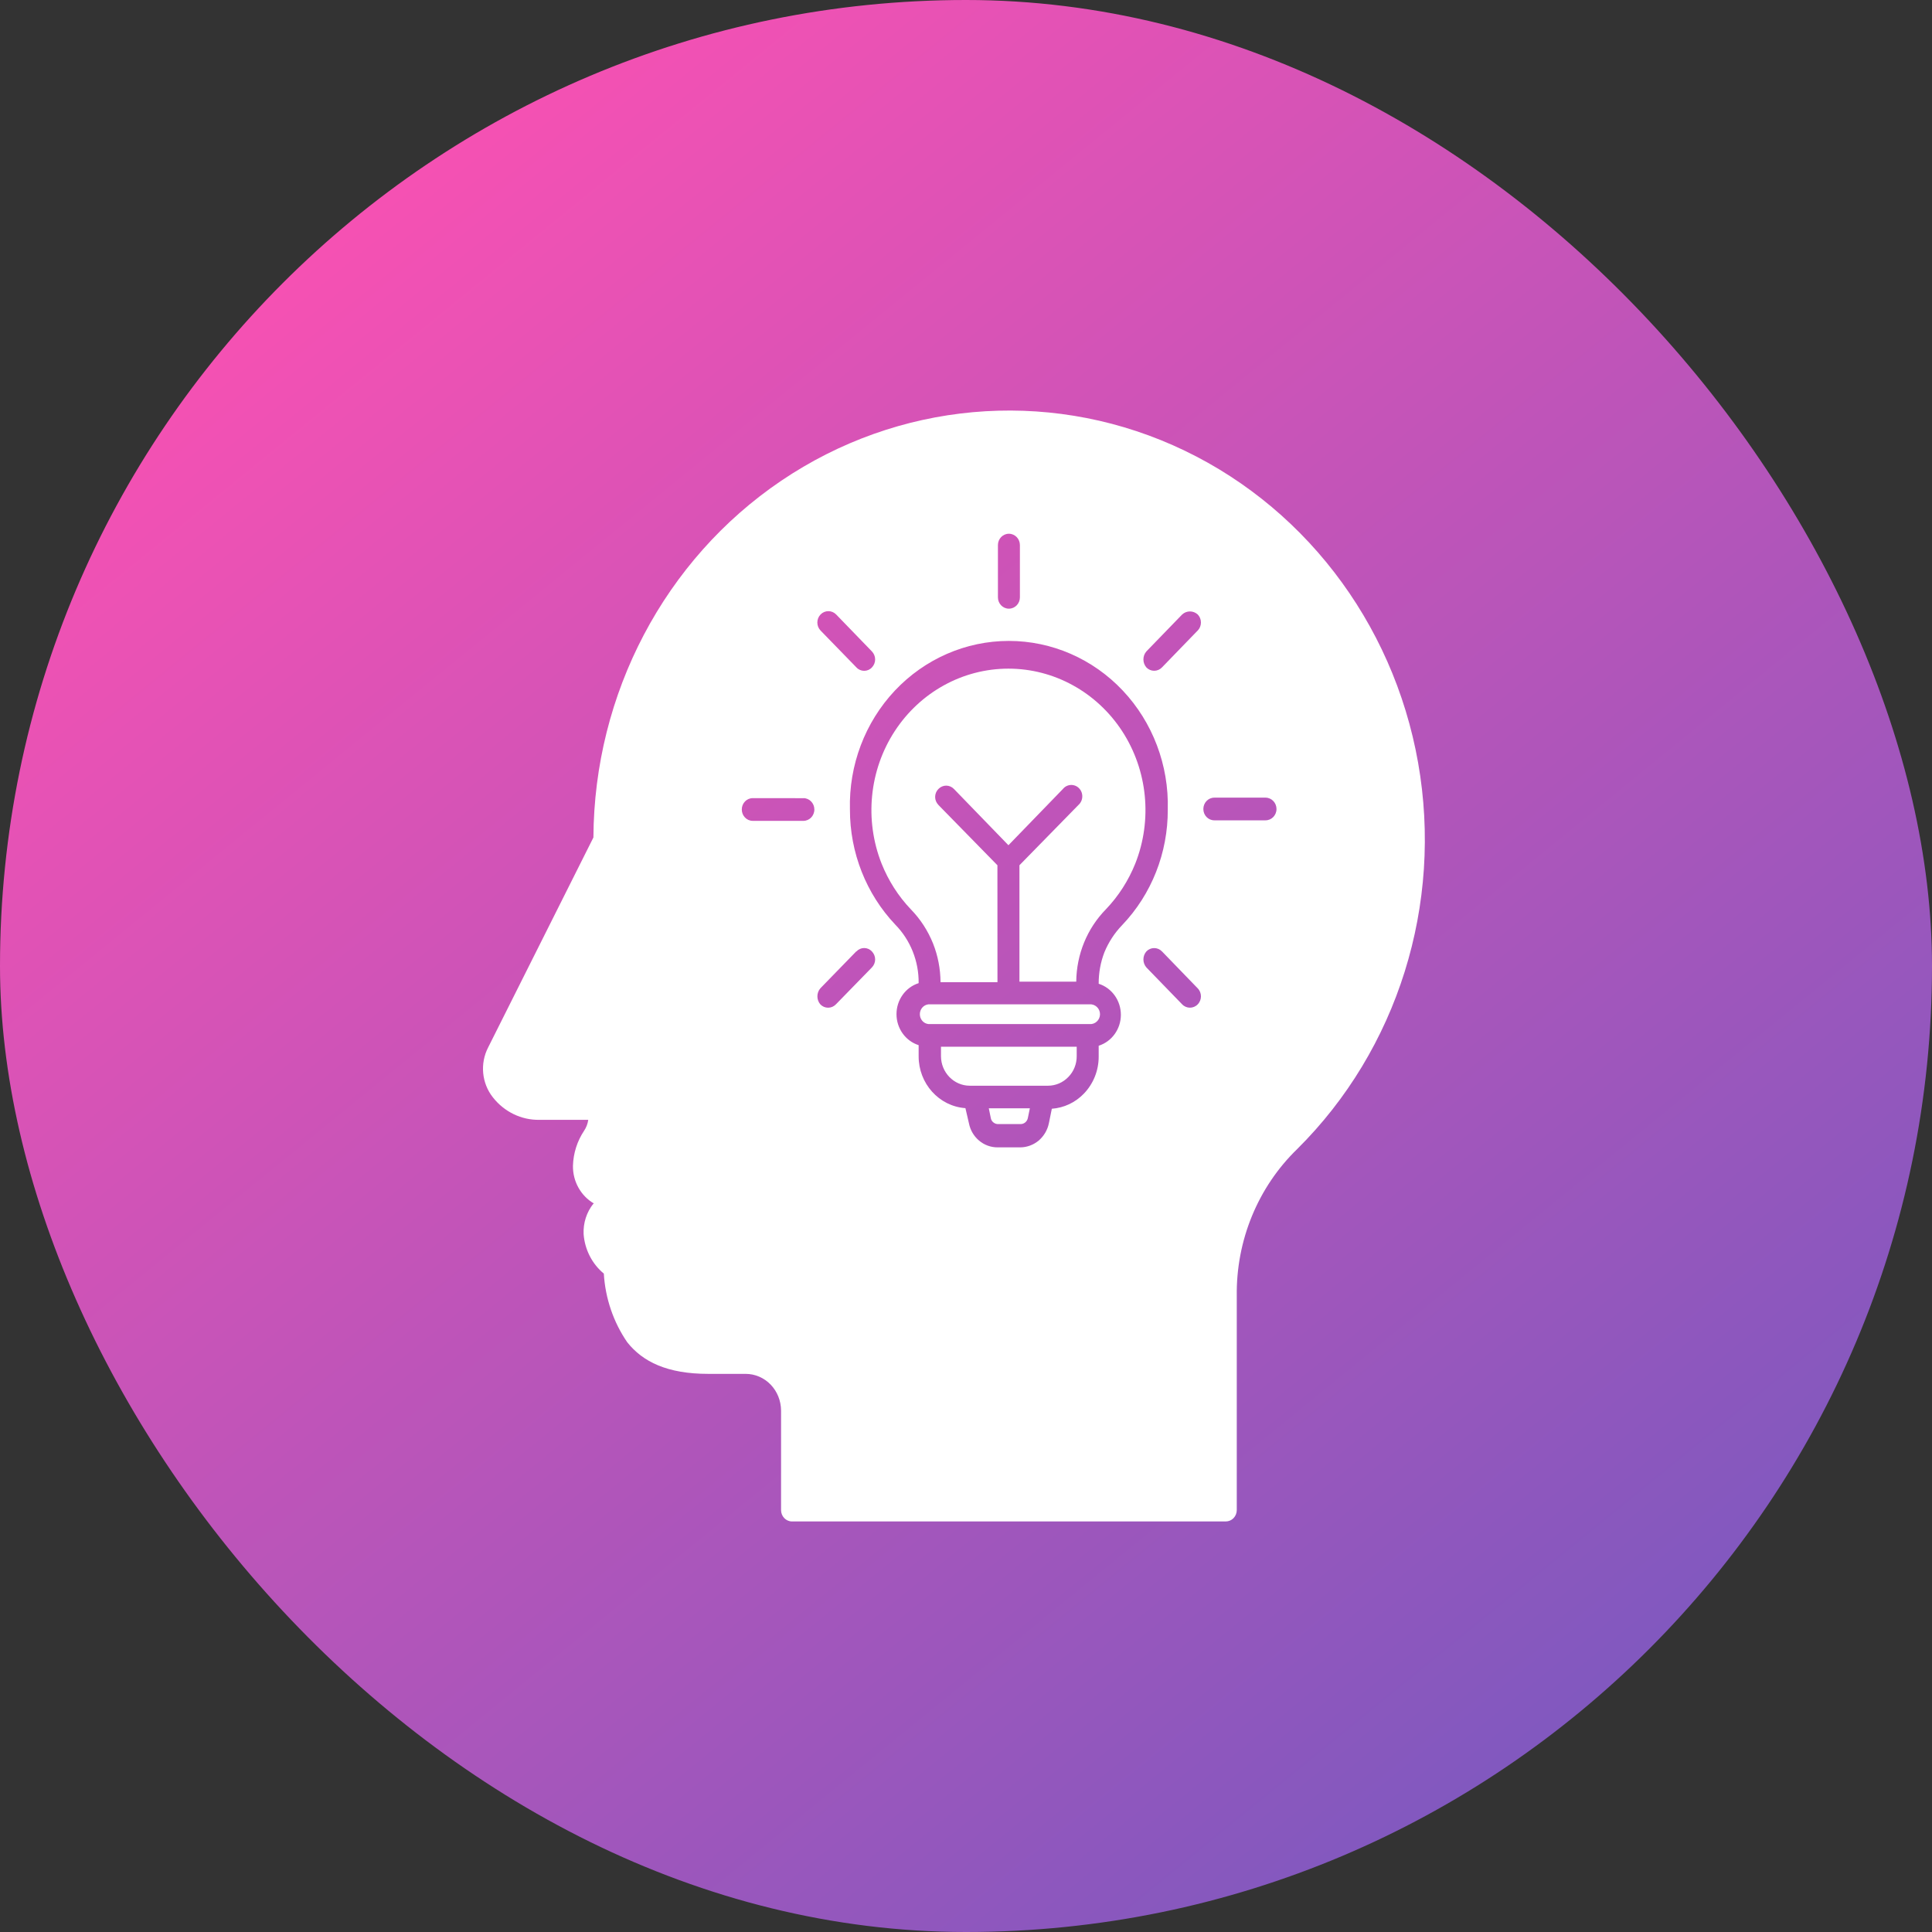
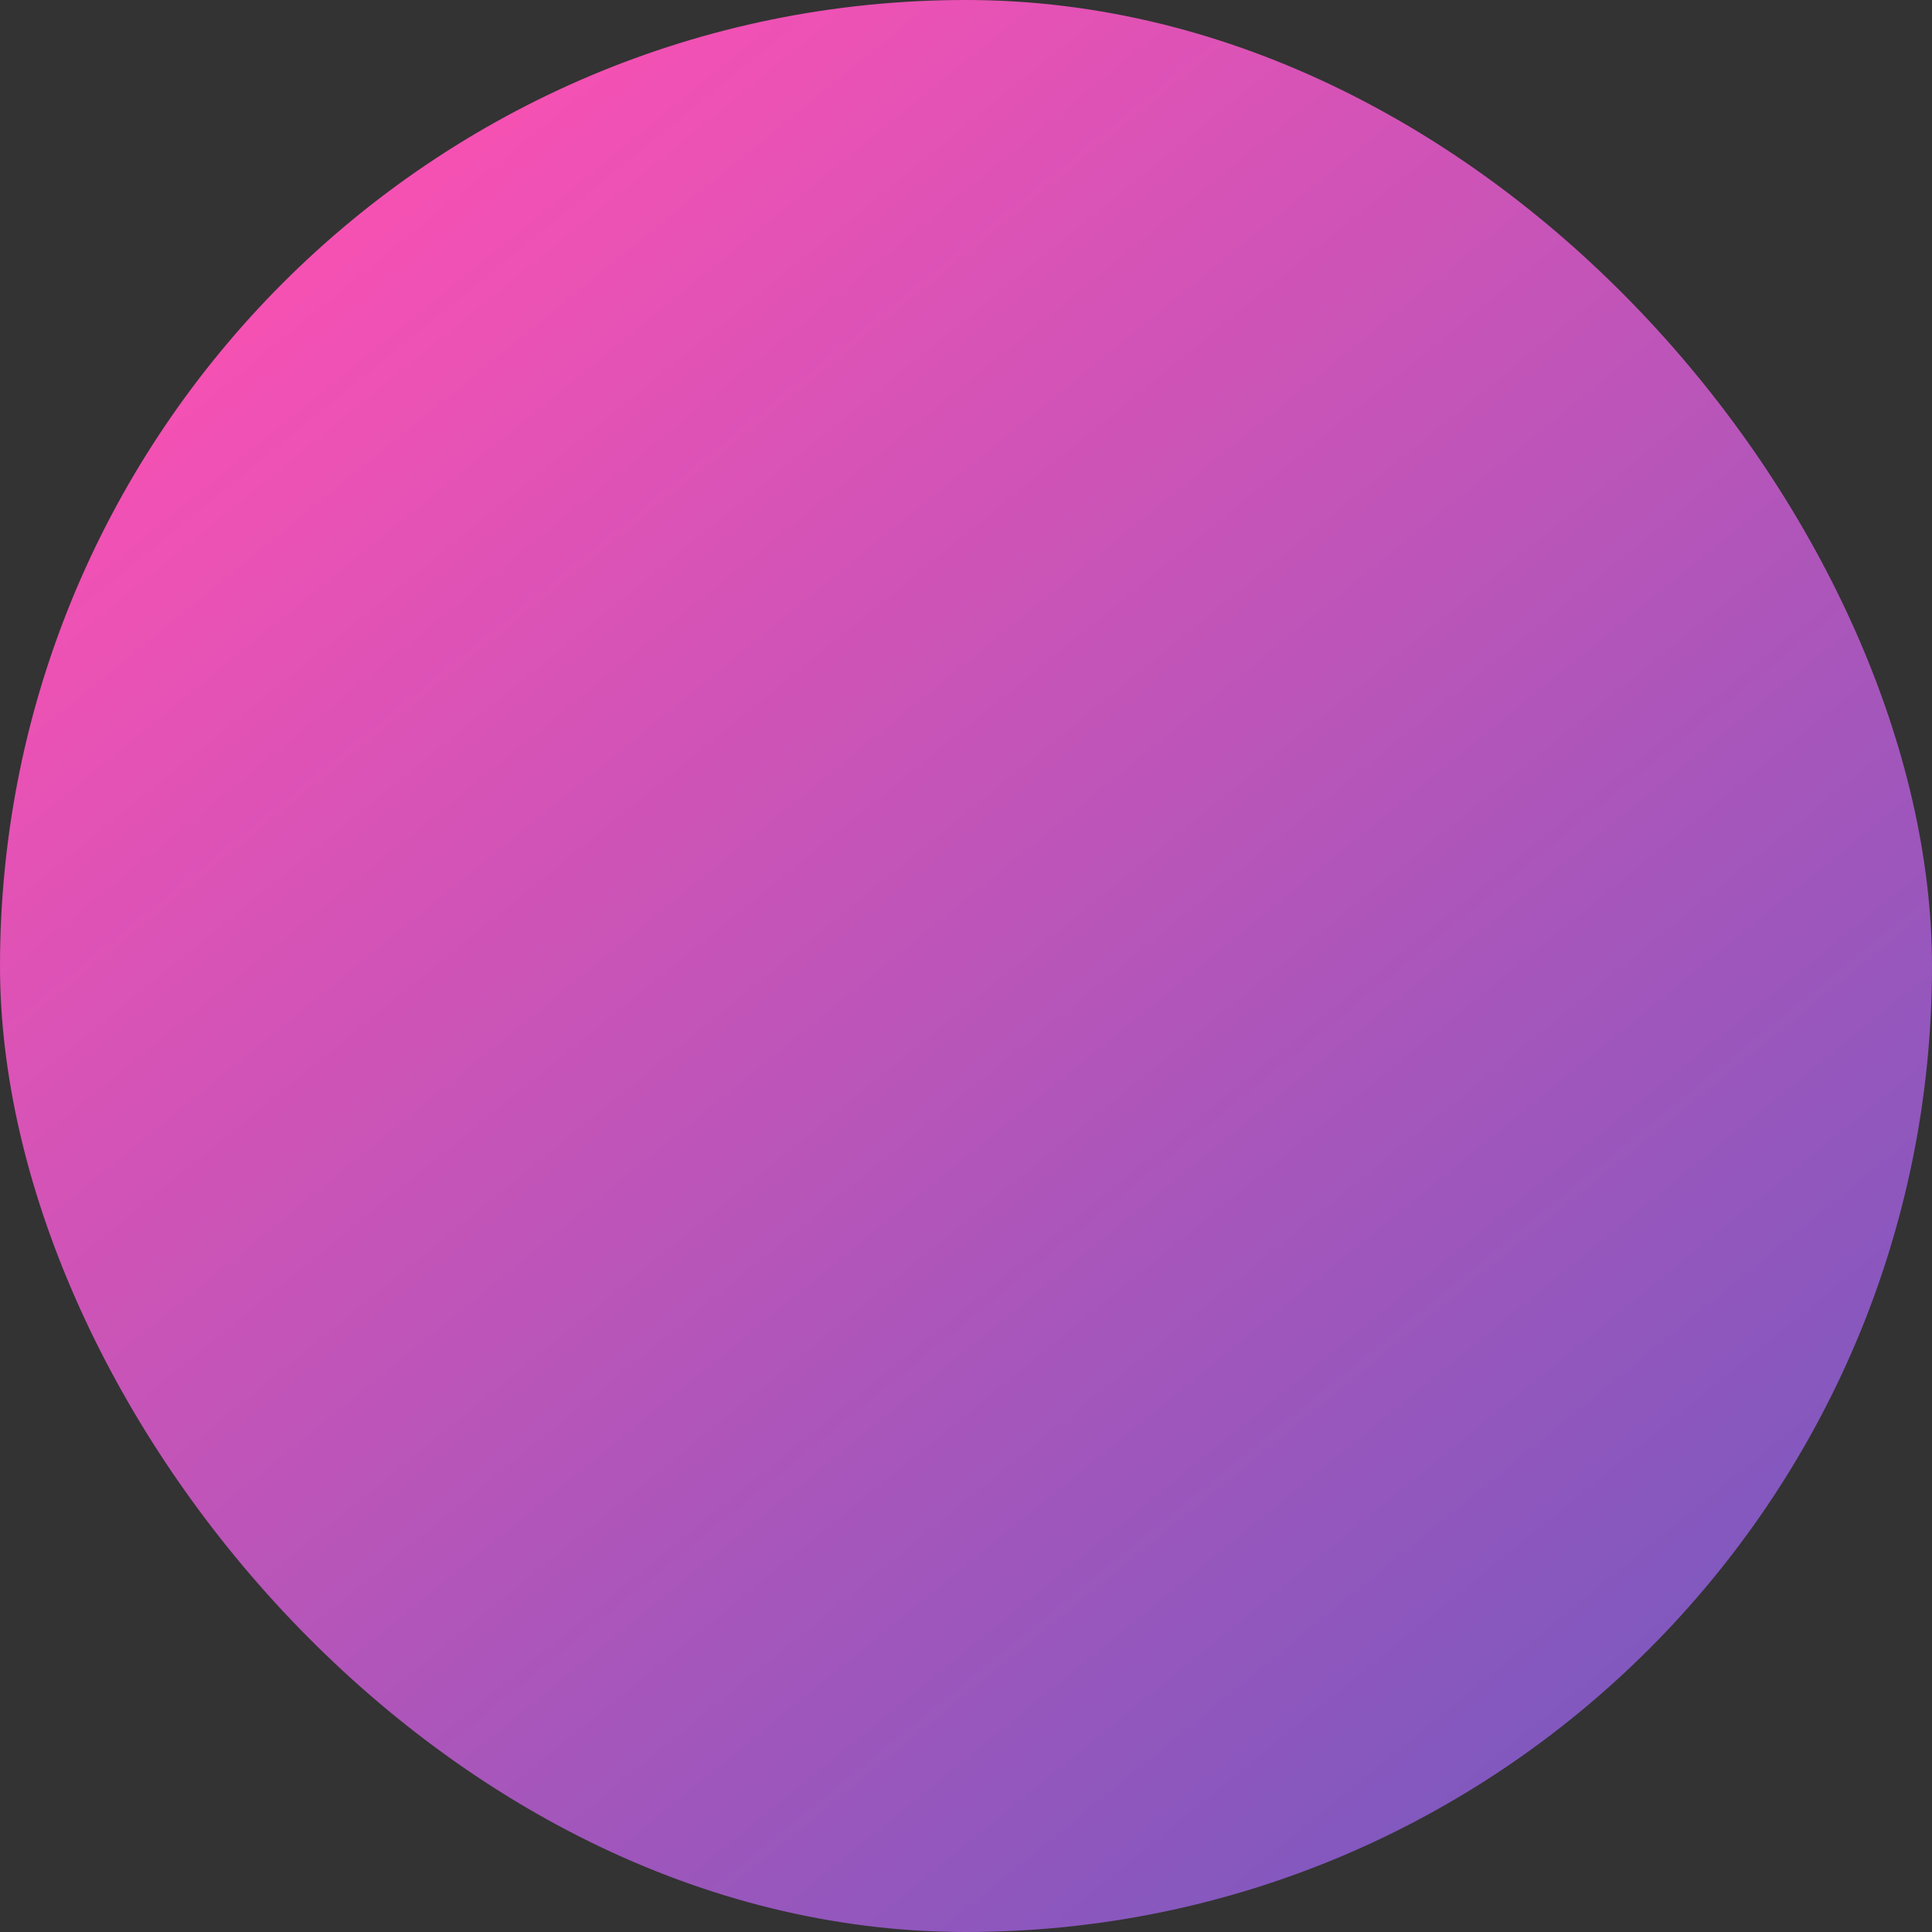
<svg xmlns="http://www.w3.org/2000/svg" width="80" height="80" viewBox="0 0 80 80" fill="none">
  <rect x="0" y="0" width="80" height="80" fill="#333333" stroke="none" />
  <rect width="80" height="80" rx="40" fill="url(#paint0_linear_1097_228)" />
-   <path fill-rule="evenodd" clip-rule="evenodd" d="M24.601 49.839C24.05 49.522 23.714 48.919 23.725 48.269C23.74 47.752 23.901 47.25 24.184 46.825C24.275 46.69 24.336 46.534 24.358 46.37H22.345C21.594 46.386 20.879 46.04 20.408 45.437C19.945 44.852 19.869 44.034 20.215 43.368L24.572 34.678C24.602 28.721 27.522 23.174 32.347 19.908C37.175 16.643 43.268 16.09 48.572 18.438C53.876 20.787 57.687 25.723 58.721 31.584C59.755 37.446 57.876 43.452 53.714 47.58C52.087 49.157 51.18 51.367 51.212 53.67V62.53C51.212 62.654 51.163 62.774 51.078 62.863C50.992 62.951 50.877 63 50.756 63H32.792C32.543 62.998 32.342 62.787 32.342 62.53V58.403C32.338 58.001 32.185 57.619 31.911 57.334C31.637 57.049 31.264 56.889 30.875 56.889H29.326C27.632 56.889 26.614 56.389 25.972 55.579C25.399 54.744 25.064 53.76 25.003 52.737C24.517 52.335 24.215 51.744 24.166 51.103C24.145 50.643 24.289 50.194 24.572 49.839L24.601 49.839ZM42.232 24.736V22.571C42.232 22.311 42.028 22.101 41.776 22.101C41.525 22.101 41.322 22.311 41.322 22.571V24.736C41.322 24.993 41.525 25.204 41.776 25.204C42.028 25.204 42.232 24.993 42.232 24.736ZM35.455 39.396L33.968 40.925C33.806 41.114 33.806 41.399 33.968 41.588C34.053 41.678 34.169 41.727 34.29 41.727C34.411 41.727 34.526 41.678 34.613 41.588L36.103 40.06C36.188 39.972 36.238 39.853 36.238 39.728C36.238 39.603 36.188 39.484 36.103 39.396C36.02 39.306 35.905 39.256 35.784 39.256C35.663 39.256 35.547 39.306 35.464 39.396L35.455 39.396ZM33.282 33.051L31.17 33.049C30.918 33.049 30.716 33.26 30.716 33.519C30.716 33.779 30.918 33.99 31.17 33.99H33.267C33.518 33.99 33.721 33.779 33.721 33.519C33.721 33.26 33.518 33.049 33.267 33.049L33.282 33.051ZM36.103 26.973L34.623 25.444C34.445 25.261 34.156 25.261 33.978 25.444C33.8 25.628 33.8 25.924 33.978 26.11L35.464 27.638C35.547 27.728 35.663 27.777 35.784 27.777C35.905 27.777 36.02 27.728 36.103 27.638C36.188 27.55 36.238 27.431 36.238 27.306C36.238 27.181 36.188 27.062 36.103 26.973ZM50.306 33.968H52.403C52.653 33.968 52.857 33.759 52.857 33.5C52.857 33.24 52.653 33.029 52.403 33.029H50.282C50.03 33.029 49.828 33.24 49.828 33.5C49.828 33.759 50.03 33.968 50.282 33.968H50.306ZM48.113 27.638L49.593 26.11H49.595C49.681 26.02 49.728 25.901 49.728 25.776C49.728 25.651 49.681 25.532 49.595 25.444C49.412 25.276 49.134 25.276 48.951 25.444L47.47 26.973C47.305 27.162 47.305 27.449 47.47 27.638C47.555 27.726 47.67 27.775 47.791 27.775C47.912 27.775 48.028 27.726 48.113 27.638ZM47.47 40.06L48.951 41.588C49.128 41.772 49.418 41.772 49.595 41.588C49.773 41.405 49.773 41.108 49.595 40.925L48.115 39.396H48.113C48.028 39.306 47.912 39.258 47.791 39.258C47.67 39.258 47.555 39.306 47.47 39.396C47.305 39.586 47.305 39.87 47.47 40.06ZM45.108 41.588H38.441C38.24 41.611 38.089 41.787 38.089 41.996C38.089 42.205 38.24 42.381 38.441 42.404H45.108C45.22 42.416 45.331 42.379 45.416 42.3C45.5 42.224 45.549 42.113 45.549 41.996C45.549 41.879 45.5 41.768 45.416 41.692C45.331 41.614 45.22 41.576 45.108 41.588ZM38.039 40.71C37.493 40.883 37.122 41.405 37.122 41.994C37.122 42.584 37.493 43.103 38.039 43.278V43.733C38.034 44.865 38.881 45.808 39.976 45.886L40.121 46.511C40.235 47.096 40.734 47.514 41.313 47.51H42.243H42.241C42.519 47.51 42.79 47.41 43.007 47.231C43.223 47.047 43.374 46.794 43.432 46.511L43.554 45.911C44.055 45.874 44.526 45.654 44.879 45.287C45.272 44.881 45.494 44.331 45.494 43.757V43.302C46.04 43.128 46.413 42.609 46.413 42.02C46.413 41.43 46.04 40.909 45.494 40.735C45.492 40.288 45.571 39.845 45.732 39.429C45.904 39.012 46.152 38.633 46.462 38.311C47.683 37.034 48.364 35.313 48.355 33.519C48.404 31.686 47.731 29.91 46.492 28.595C45.254 27.281 43.552 26.539 41.774 26.539C39.997 26.539 38.295 27.281 37.056 28.595C35.818 29.91 35.145 31.686 35.194 33.519C35.19 35.301 35.865 37.013 37.071 38.286C37.699 38.926 38.049 39.8 38.039 40.71ZM44.565 40.649C44.575 39.521 45.015 38.444 45.794 37.651C46.314 37.107 46.726 36.464 47.01 35.758C47.725 33.952 47.521 31.897 46.467 30.277C45.412 28.659 43.646 27.687 41.757 27.687C39.868 27.687 38.102 28.659 37.048 30.277C35.993 31.897 35.791 33.952 36.504 35.758C36.786 36.464 37.196 37.107 37.714 37.651C38.109 38.055 38.421 38.535 38.635 39.066C38.837 39.574 38.941 40.118 38.945 40.669H41.303L41.301 35.828L38.856 33.33H38.858C38.771 33.242 38.722 33.123 38.722 33C38.722 32.875 38.771 32.756 38.858 32.67C38.943 32.582 39.059 32.531 39.179 32.531C39.3 32.531 39.416 32.582 39.501 32.67L41.757 34.999L44.013 32.67C44.094 32.569 44.213 32.51 44.34 32.504C44.467 32.498 44.592 32.547 44.68 32.639C44.771 32.73 44.82 32.859 44.815 32.99C44.811 33.121 44.754 33.244 44.658 33.33L42.213 35.828V40.649L44.565 40.649ZM38.964 43.343V43.733C38.966 44.407 39.495 44.953 40.15 44.957H43.402C43.716 44.955 44.015 44.826 44.236 44.598C44.461 44.37 44.586 44.057 44.584 43.733V43.343L38.964 43.343ZM40.944 45.892L41.027 46.296C41.038 46.368 41.076 46.431 41.133 46.476C41.19 46.523 41.26 46.548 41.332 46.546H42.262H42.26C42.406 46.546 42.531 46.442 42.561 46.296L42.644 45.892H40.944Z" fill="white" />
  <defs>
    <linearGradient id="paint0_linear_1097_228" x1="14.956" y1="8.241" x2="65.93" y2="70.811" gradientUnits="userSpaceOnUse">
      <stop stop-color="#F651B3" />
      <stop offset="1" stop-color="#8158BF" />
    </linearGradient>
  </defs>
</svg>